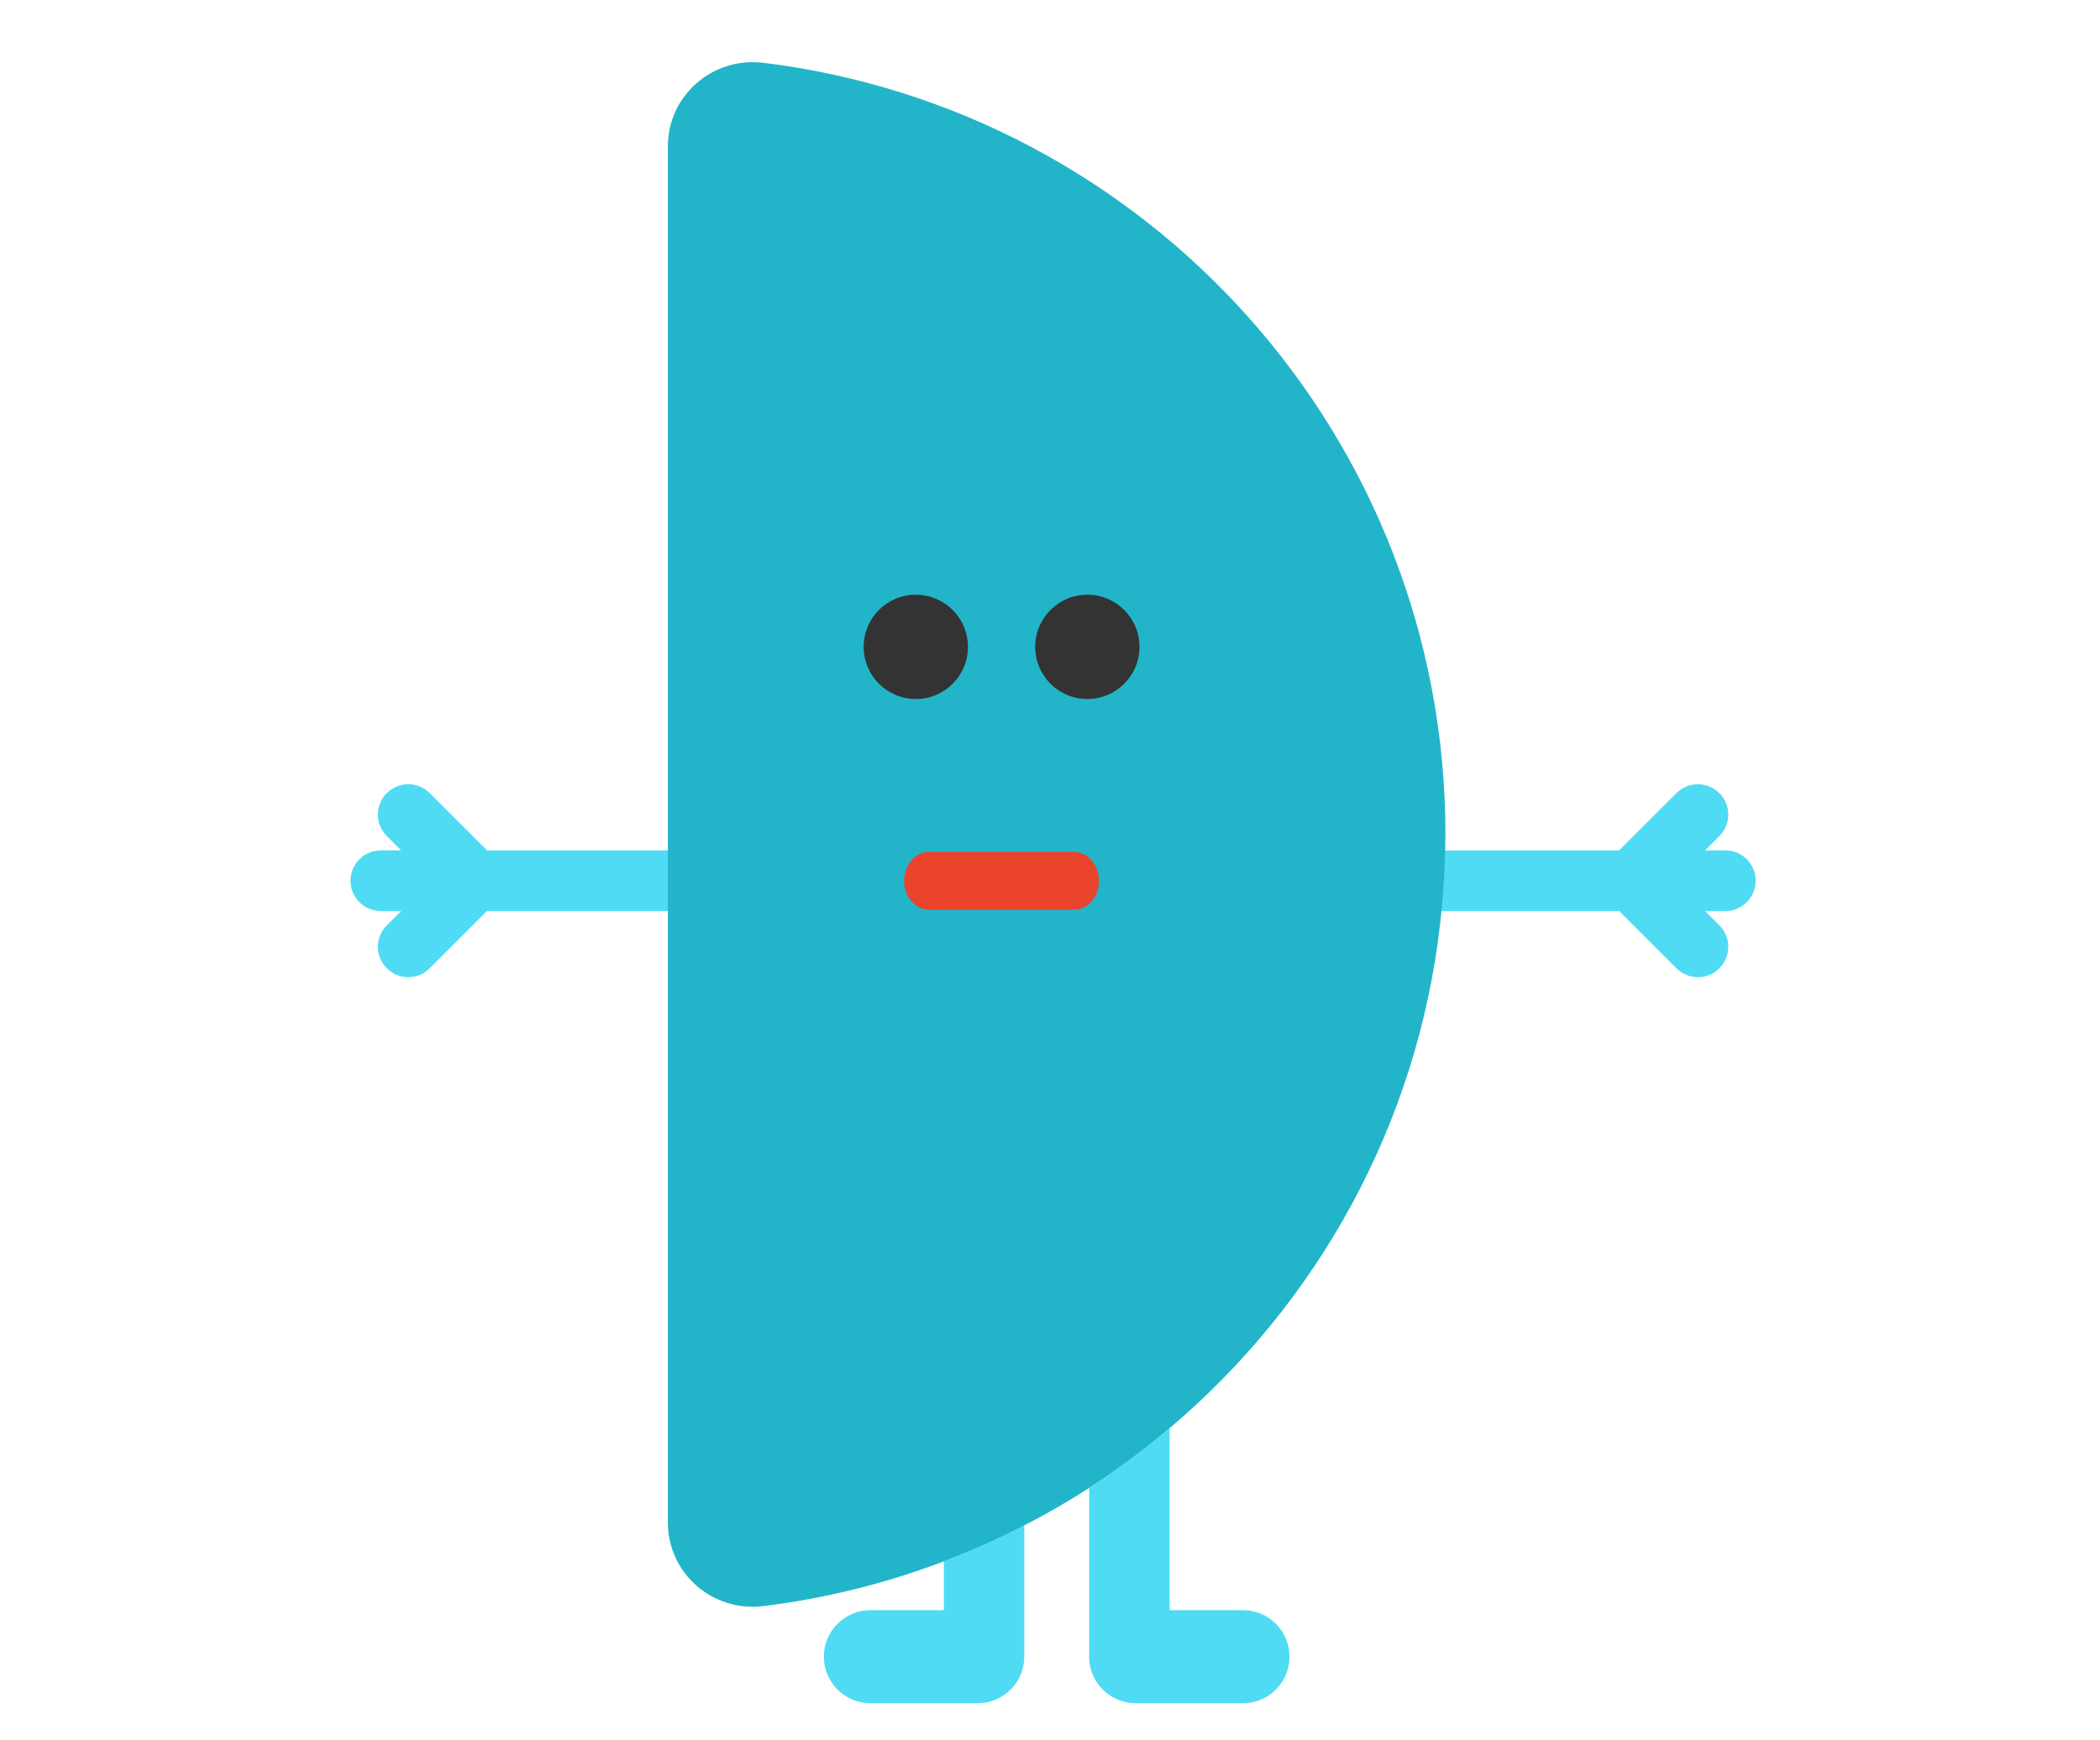
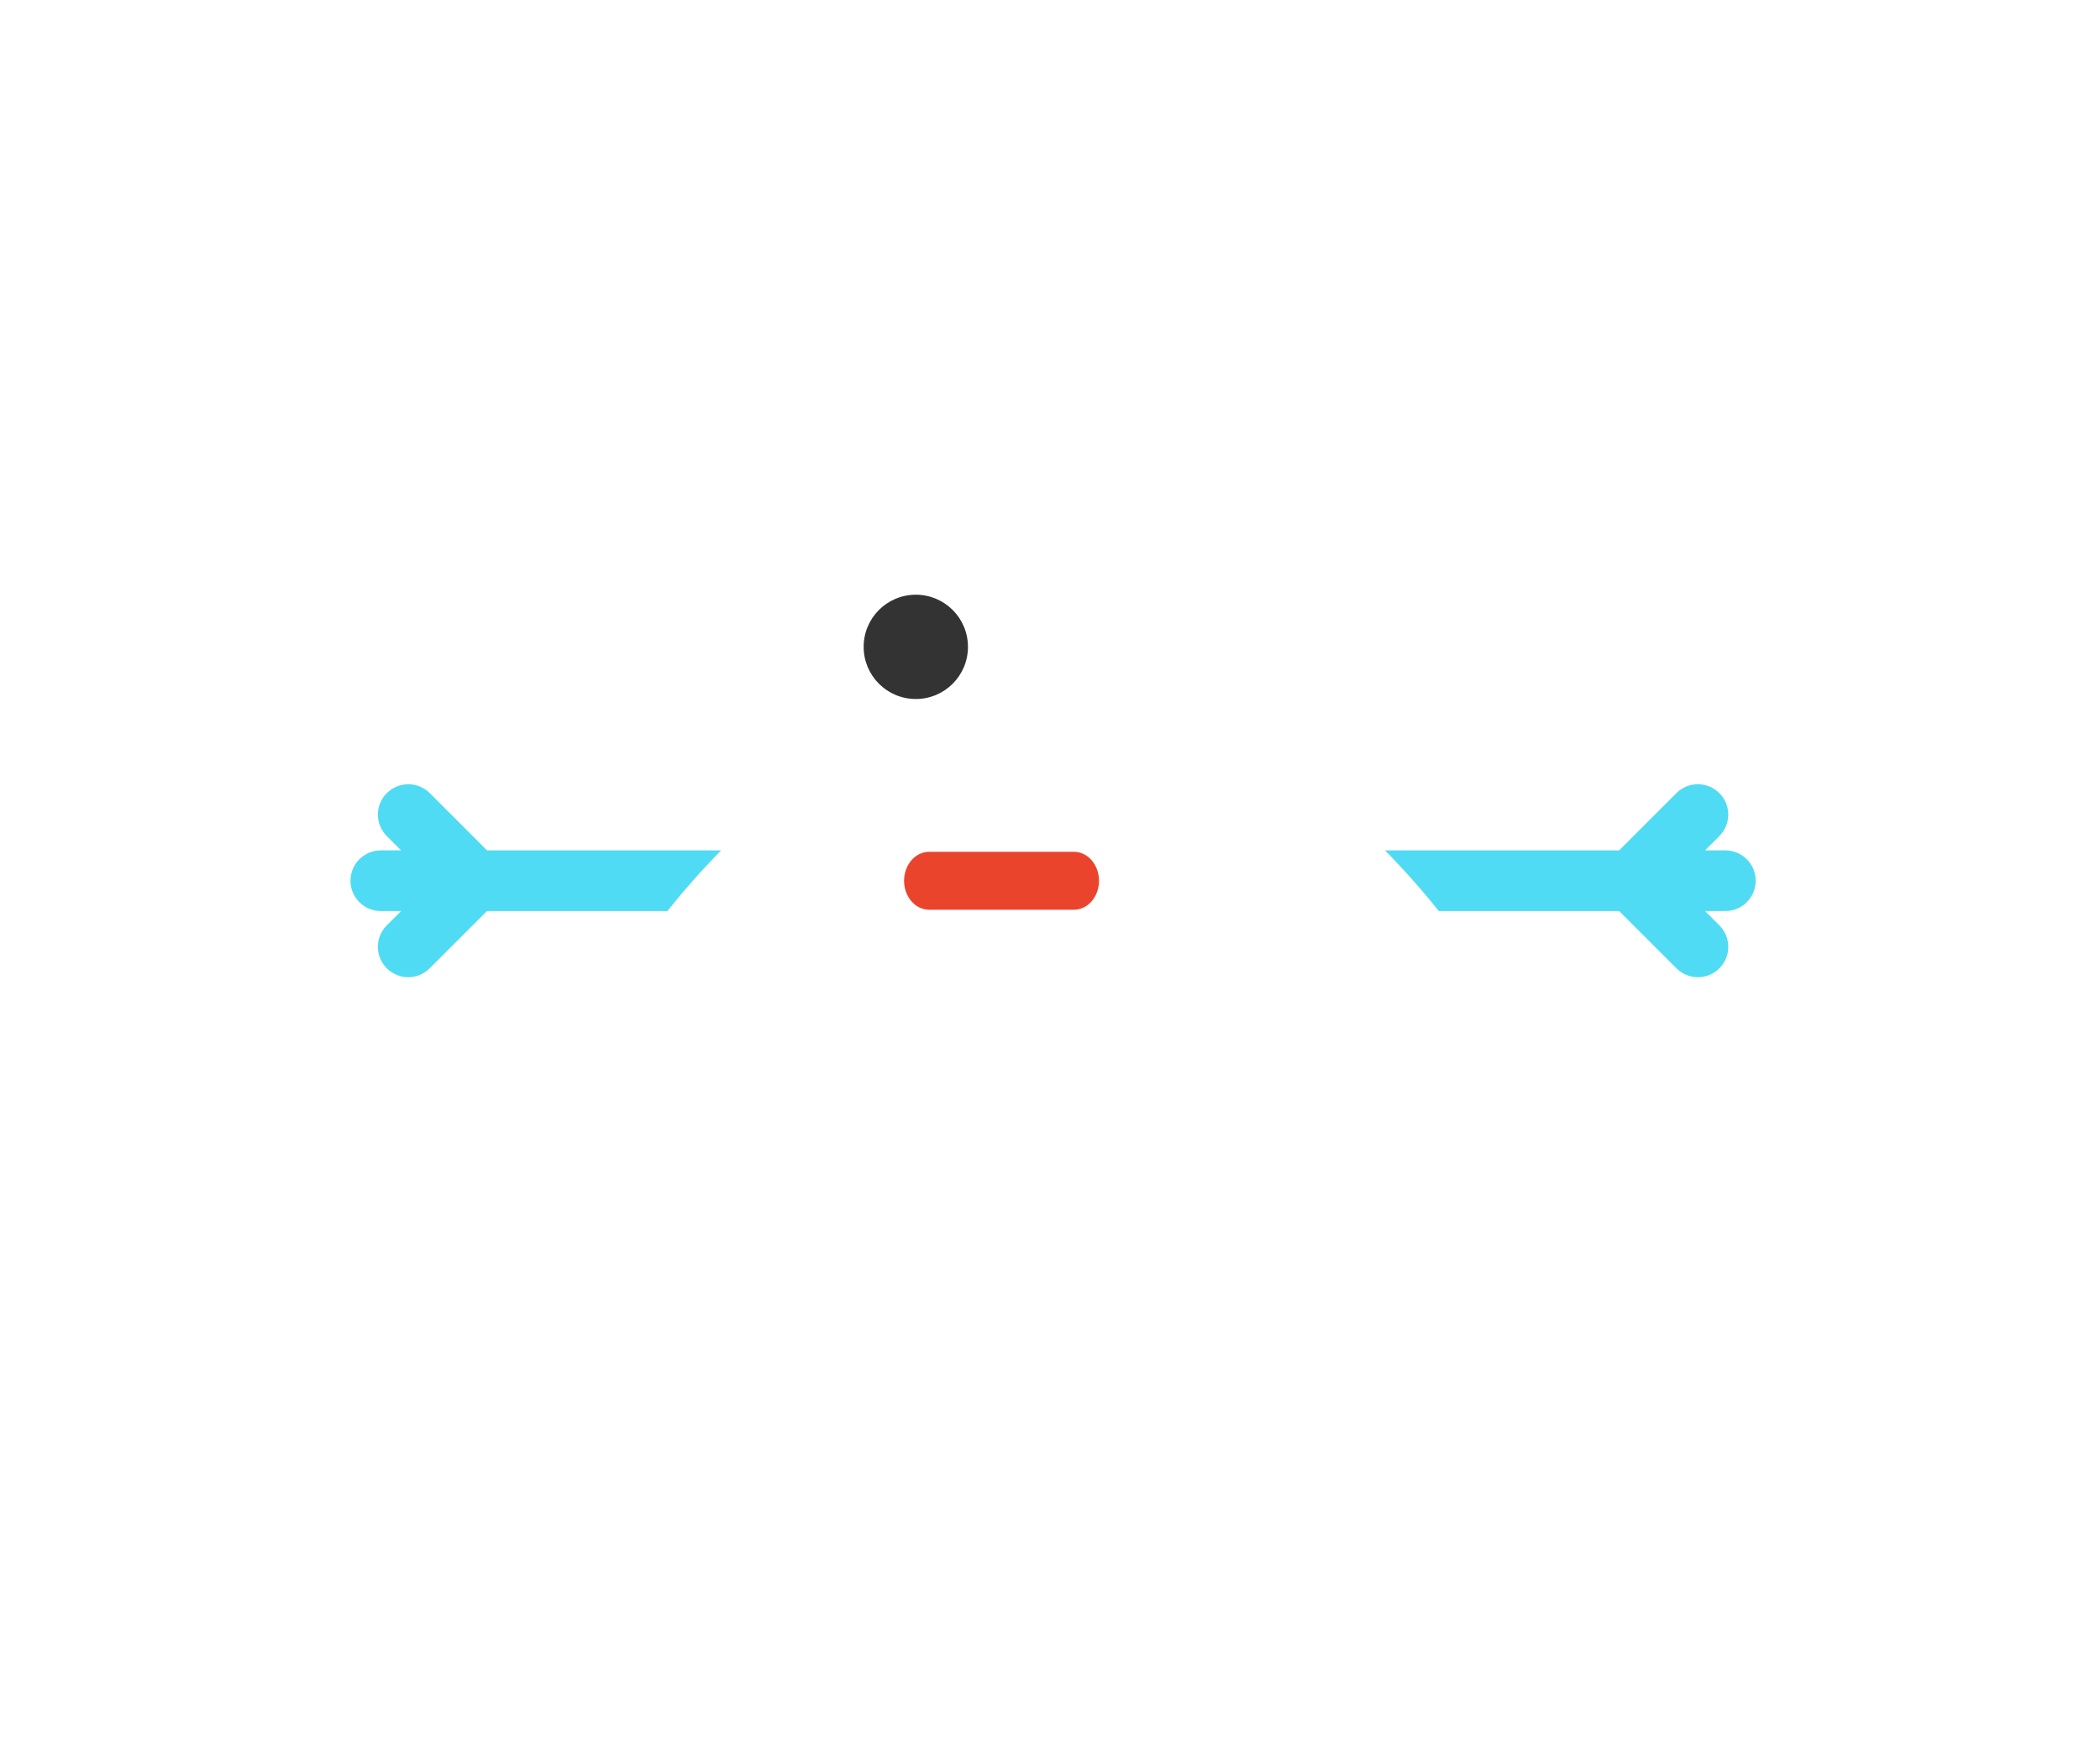
<svg xmlns="http://www.w3.org/2000/svg" id="Layer_1" data-name="Layer 1" viewBox="0 0 320.5 265.59">
  <defs>
    <style>
      .cls-1 {
        fill: #ea442d;
      }

      .cls-2 {
        fill: #4fdbf3;
      }

      .cls-3 {
        fill: #22b5c9;
      }

      .cls-4 {
        fill: #333;
      }
    </style>
  </defs>
  <g>
-     <path class="cls-2" d="M166.22,252.91h0c0,3.92,3.18,7.1,7.1,7.1h16.38c3.92,0,7.1-3.18,7.1-7.1h0c0-3.92-3.18-7.1-7.1-7.1h-11.2v-27.76c-3.89,3.29-7.98,6.33-12.27,9.11v25.76Z" />
-     <path class="cls-2" d="M144.04,245.81h-11.2c-3.92,0-7.1,3.18-7.1,7.1h0c0,3.92,3.18,7.1,7.1,7.1h16.38c3.92,0,7.1-3.18,7.1-7.1h0v-20.03c-3.97,2.05-8.06,3.88-12.27,5.48v7.45Z" />
    <path class="cls-2" d="M262.4,121.08c-1.81-1.81-4.74-1.81-6.55,0l-8.74,8.74h-35.73c2.93,2.98,5.66,6.07,8.21,9.26h27.53s8.74,8.74,8.74,8.74c1.81,1.81,4.74,1.81,6.55,0s1.81-4.74,0-6.55l-2.19-2.19h3.1c2.56,0,4.63-2.07,4.63-4.63,0-2.56-2.08-4.63-4.63-4.63h-3.1l2.19-2.19c1.81-1.81,1.81-4.74,0-6.55Z" />
    <path class="cls-2" d="M59.04,121.08c1.81-1.81,4.74-1.81,6.55,0l8.74,8.74h35.73c-2.93,2.98-5.66,6.07-8.21,9.26h-27.53s-8.74,8.74-8.74,8.74c-1.81,1.81-4.74,1.81-6.55,0-1.81-1.81-1.81-4.74,0-6.55l2.19-2.19h-3.1c-2.56,0-4.63-2.07-4.63-4.63,0-2.56,2.08-4.63,4.63-4.63h3.1s-2.19-2.19-2.19-2.19c-1.81-1.81-1.81-4.74,0-6.55Z" />
-     <path class="cls-3" d="M116.46,9.59c-7.71-.94-14.53,4.99-14.53,12.76v210.08c0,7.76,6.82,13.7,14.53,12.76,9.6-1.17,18.83-3.51,27.58-6.83,4.21-1.6,8.31-3.43,12.27-5.48,3.4-1.76,6.71-3.66,9.91-5.73,4.29-2.77,8.39-5.82,12.27-9.11,22.56-19.07,37.89-46.41,41.34-77.34.45-4.06.71-8.18.75-12.36,0-.32.02-.64.02-.96,0-60.63-45.46-110.63-104.15-117.8Z" />
  </g>
  <g>
    <path class="cls-4" d="M147.73,98.75c0,4.4-3.56,7.96-7.96,7.96s-7.96-3.56-7.96-7.96,3.56-7.96,7.96-7.96,7.96,3.56,7.96,7.96Z" />
-     <path class="cls-4" d="M173.91,98.75c0,4.4-3.56,7.96-7.96,7.96s-7.96-3.56-7.96-7.96,3.56-7.96,7.96-7.96,7.96,3.56,7.96,7.96Z" />
  </g>
  <path class="cls-1" d="M163.91,138.88h-22.11c-2.11,0-3.82-1.98-3.82-4.42h0c0-2.44,1.71-4.42,3.82-4.42h22.11c2.11,0,3.82,1.98,3.82,4.42h0c0,2.44-1.71,4.42-3.82,4.42Z" />
</svg>